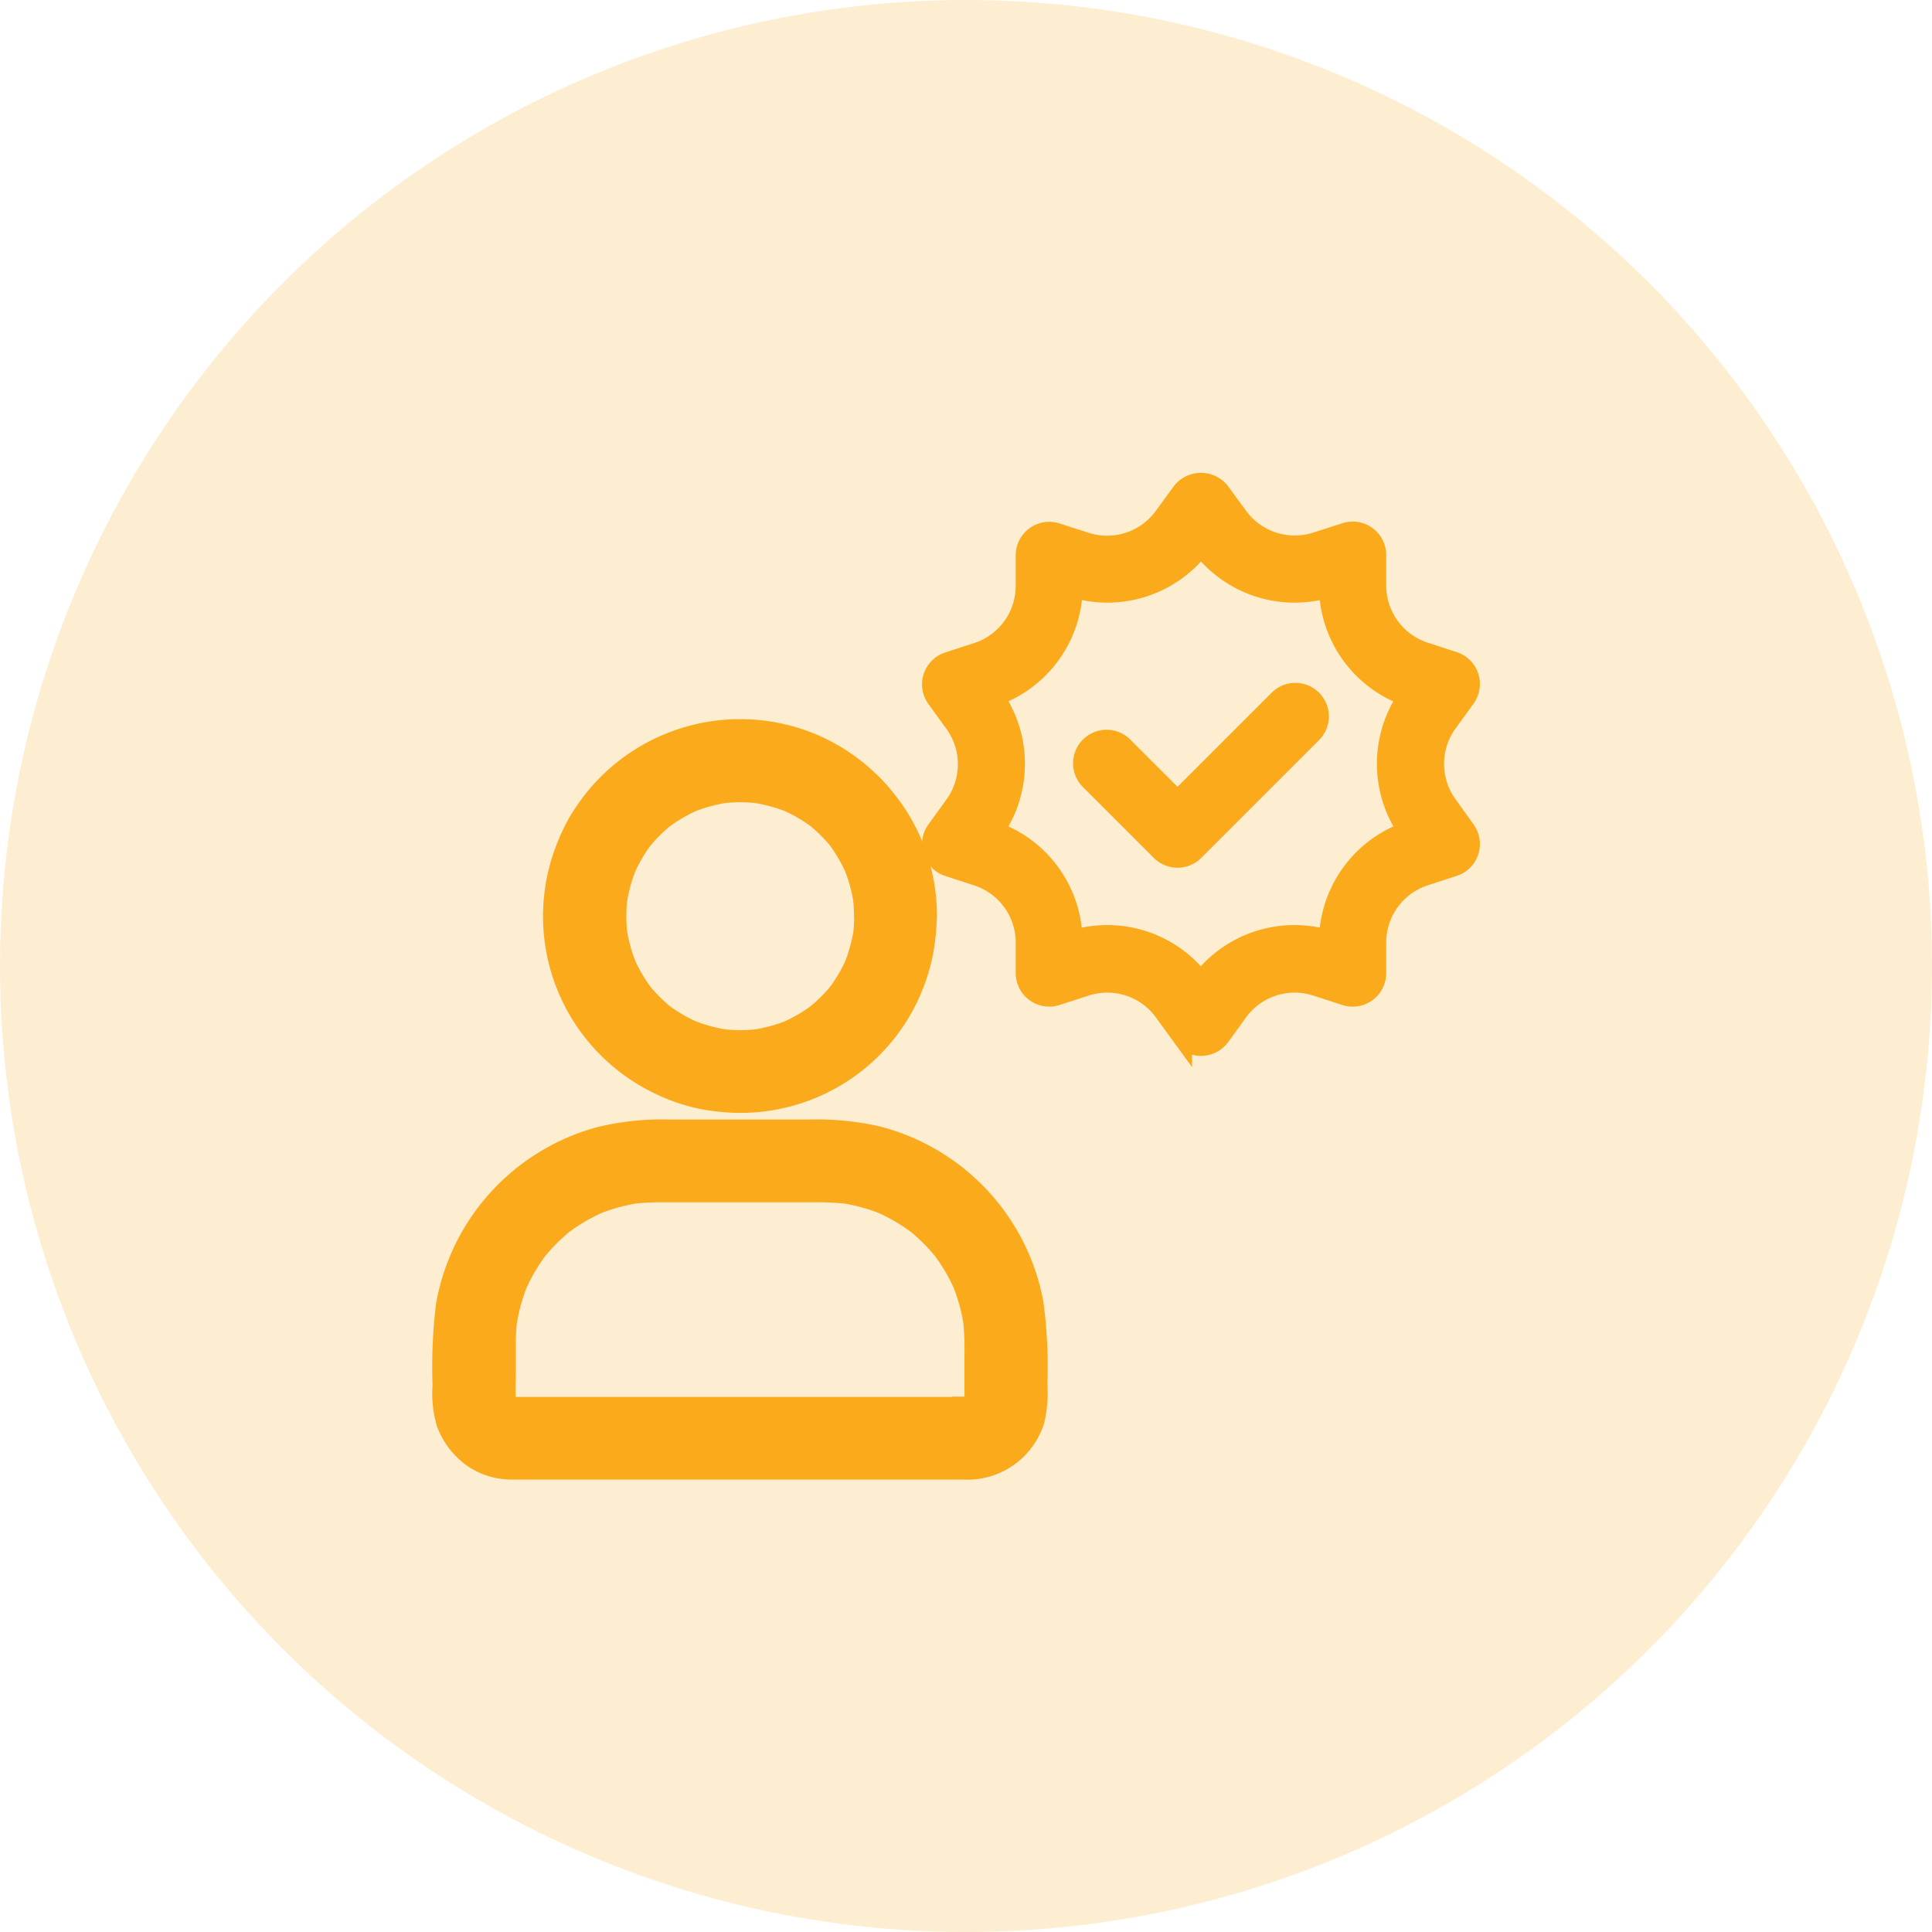
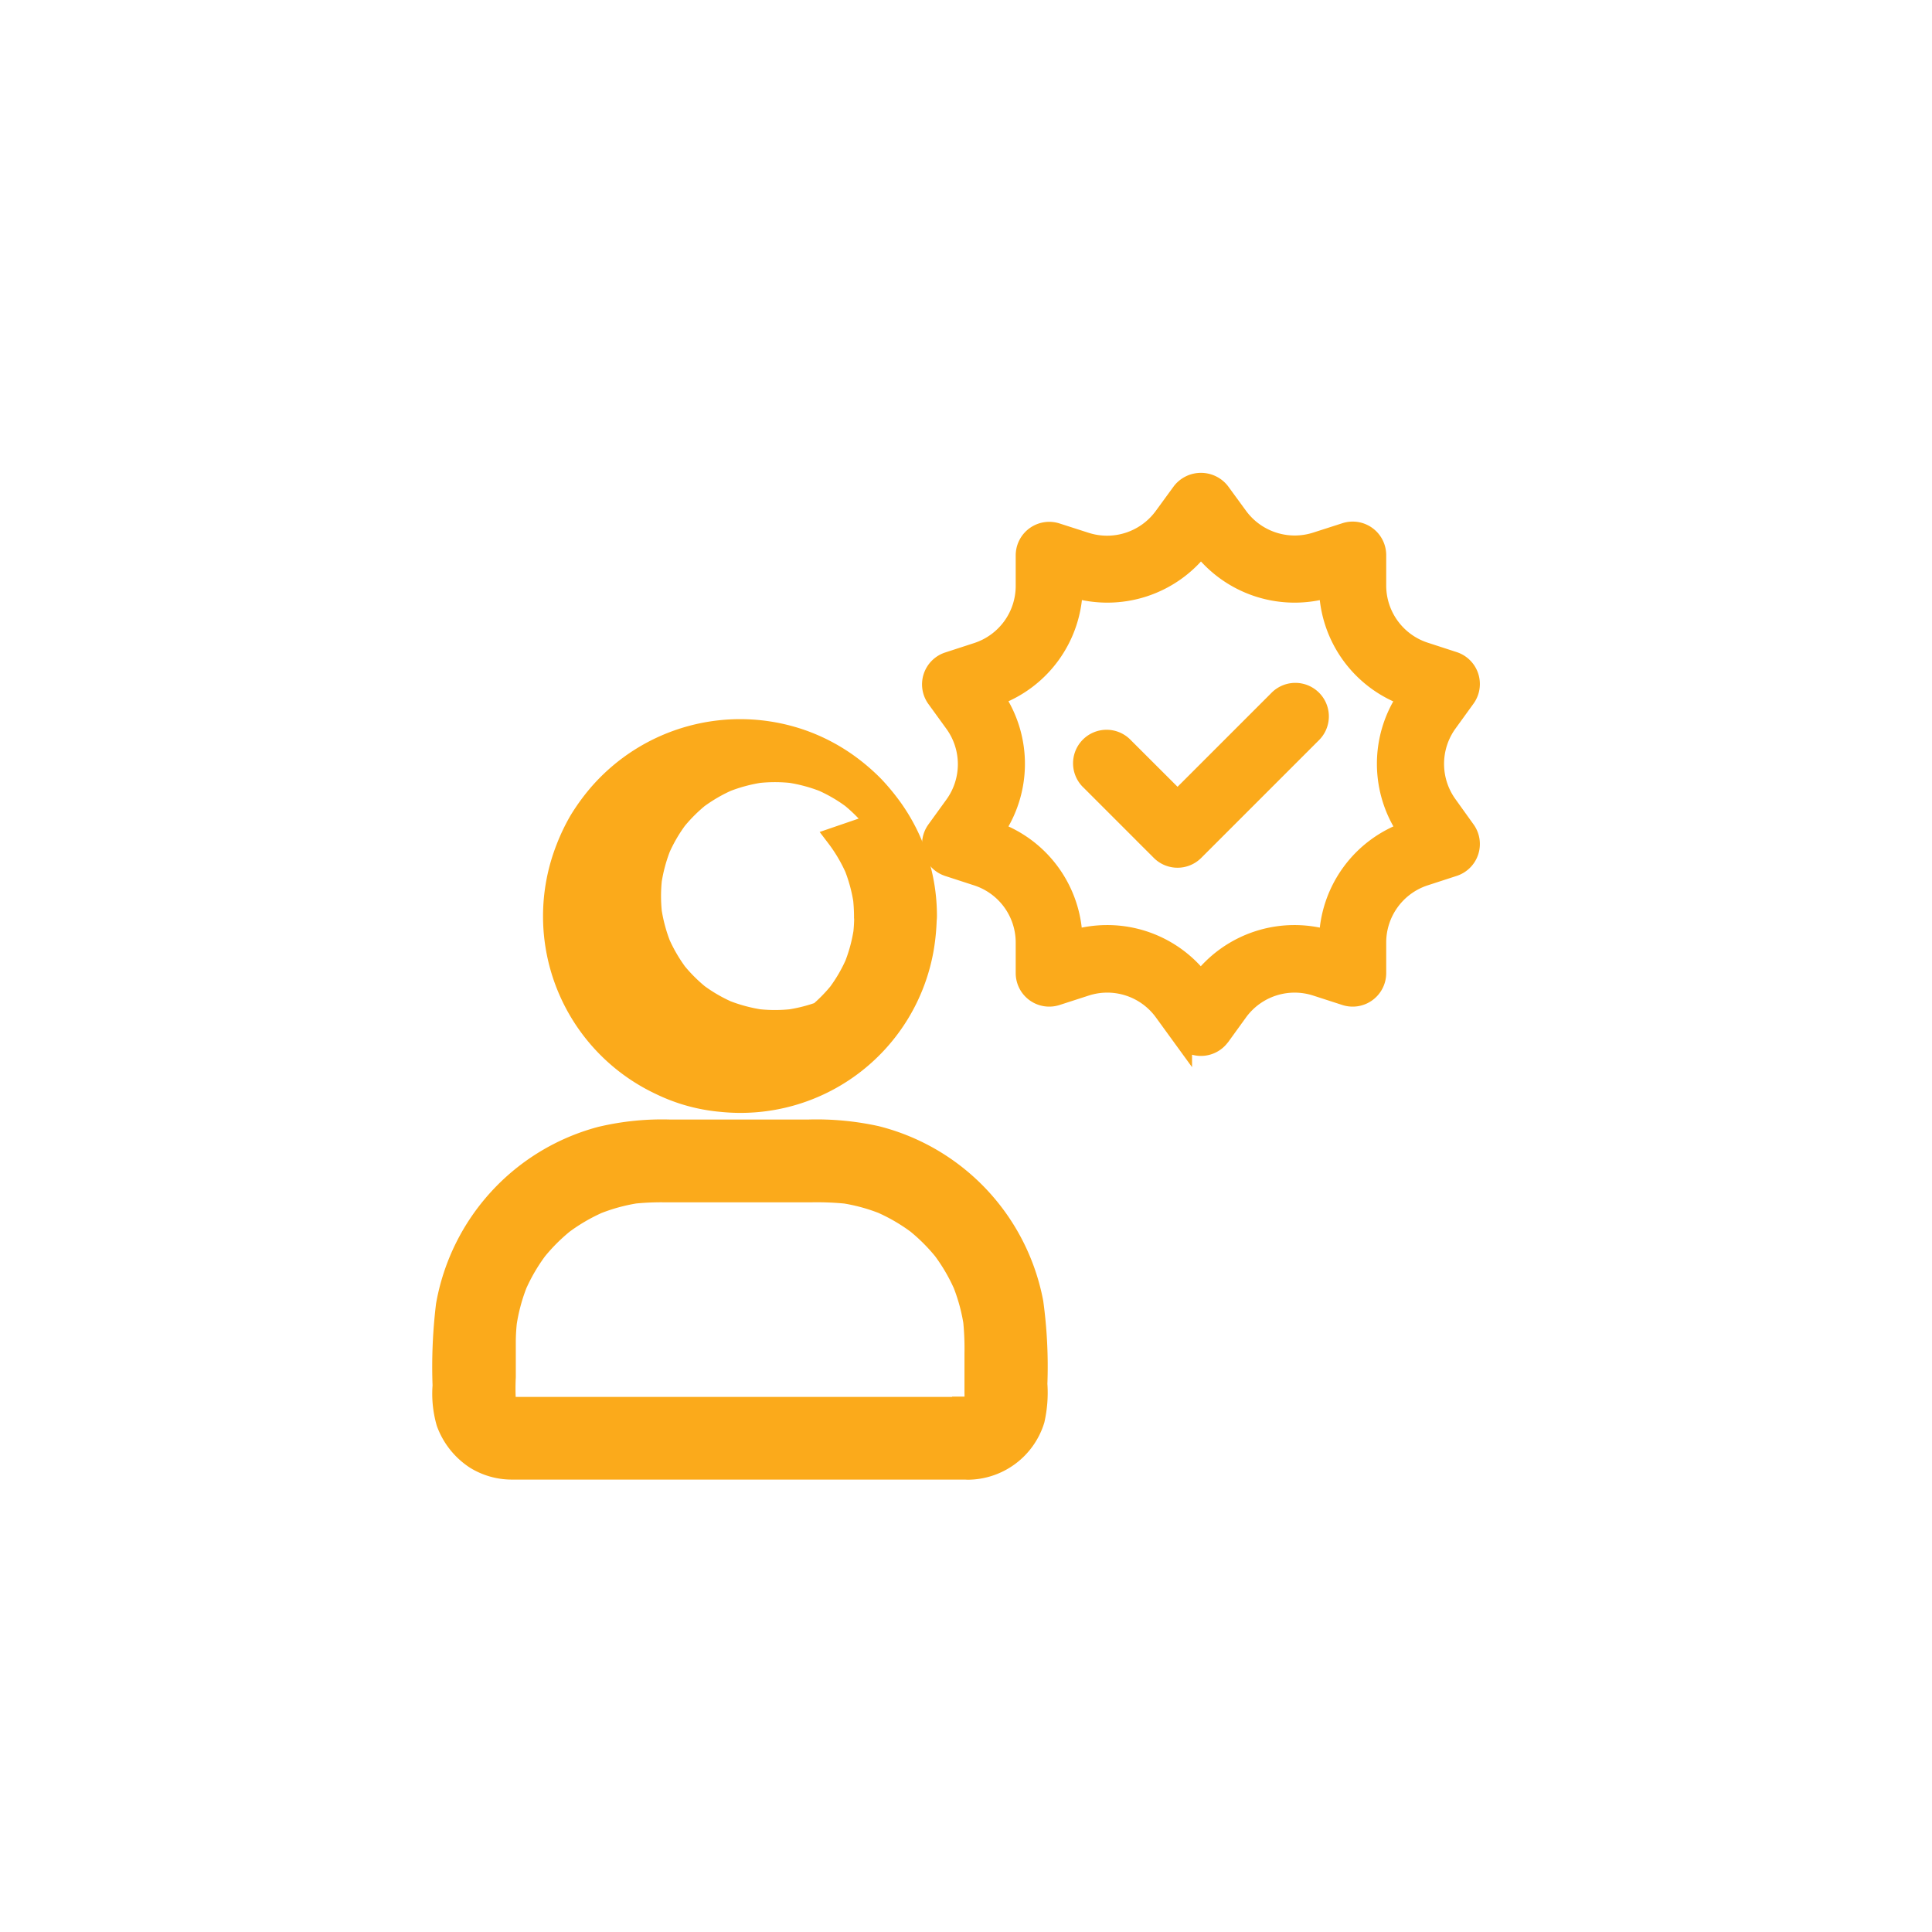
<svg xmlns="http://www.w3.org/2000/svg" width="48" height="48" viewBox="0 0 48 48">
  <g id="documents" transform="translate(-306 -1035)">
-     <circle id="Ellipse_1" data-name="Ellipse 1" cx="24" cy="24" r="24" transform="translate(306 1035)" fill="#fbaa1b" opacity="0.2" />
    <g id="Group_530" data-name="Group 530" transform="translate(-2 0)">
      <g id="_21._Verified" data-name="21. Verified" transform="translate(330.62 1046.976)">
        <path id="Path_10664" data-name="Path 10664" d="M13.339,8.027a1.748,1.748,0,0,1,0-2.049l.445-.615a.583.583,0,0,0-.291-.9l-.716-.233a1.744,1.744,0,0,1-1.207-1.66V1.816a.583.583,0,0,0-.762-.555l-.725.233A1.748,1.748,0,0,1,8.134.86L7.688.25a.6.6,0,0,0-.942,0L6.3.861A1.748,1.748,0,0,1,4.352,1.5l-.725-.233a.583.583,0,0,0-.762.554v.758a1.744,1.744,0,0,1-1.207,1.66l-.716.233a.583.583,0,0,0-.291.9l.445.614a1.748,1.748,0,0,1,0,2.049l-.445.615a.583.583,0,0,0,.291.9l.716.233a1.744,1.744,0,0,1,1.207,1.66v.758a.583.583,0,0,0,.763.554l.72-.233a1.742,1.742,0,0,1,1.954.635l.444.611a.583.583,0,0,0,.943,0l.444-.611a1.743,1.743,0,0,1,1.954-.635l.72.233a.583.583,0,0,0,.763-.554v-.758a1.744,1.744,0,0,1,1.207-1.662l.716-.233a.583.583,0,0,0,.291-.9Zm-.967.65A2.906,2.906,0,0,0,10.4,11.387a2.907,2.907,0,0,0-3.187,1.035,2.9,2.9,0,0,0-2.326-1.165,2.937,2.937,0,0,0-.862.13A2.906,2.906,0,0,0,2.063,8.677a2.908,2.908,0,0,0,0-3.351A2.906,2.906,0,0,0,4.03,2.616,2.908,2.908,0,0,0,7.218,1.583,2.908,2.908,0,0,0,10.4,2.618a2.906,2.906,0,0,0,1.967,2.711A2.908,2.908,0,0,0,12.372,8.678Z" transform="translate(0 0)" fill="#fbaa1b" stroke="#fbaa1b" stroke-width="0.5" />
        <path id="Path_10665" data-name="Path 10665" d="M11.832,9.171l-2.5,2.5L7.995,10.336a.583.583,0,1,0-.824.824l1.748,1.748a.583.583,0,0,0,.824,0l2.913-2.913a.583.583,0,1,0-.824-.824Z" transform="translate(-2.696 -3.746)" fill="#fbaa1b" stroke="#fbaa1b" stroke-width="0.5" />
      </g>
-       <path id="Path_10666" data-name="Path 10666" d="M143.579,44.969a4.089,4.089,0,0,1-.033.513c.01-.068.02-.138.027-.207a4,4,0,0,1-.267.985c.025-.062.053-.125.078-.187a3.892,3.892,0,0,1-.5.862l.123-.158a3.964,3.964,0,0,1-.7.7l.158-.123a3.971,3.971,0,0,1-.862.5l.187-.078a4,4,0,0,1-.985.267c.068-.01.138-.019.207-.027a3.926,3.926,0,0,1-1.026,0c.068.01.138.02.207.027a4,4,0,0,1-.985-.267l.187.078a3.893,3.893,0,0,1-.862-.5l.158.123a3.964,3.964,0,0,1-.7-.7l.123.158a3.971,3.971,0,0,1-.5-.862c.025.062.053.125.078.187a4,4,0,0,1-.267-.985c.01.068.02.138.027.207a3.928,3.928,0,0,1,0-1.026c-.01.068-.019.138-.027.207a4,4,0,0,1,.267-.985c-.025.062-.053.125-.078.187a3.894,3.894,0,0,1,.5-.862l-.123.158a3.964,3.964,0,0,1,.7-.7l-.158.123a3.971,3.971,0,0,1,.862-.5l-.187.078a4,4,0,0,1,.985-.267c-.068.01-.138.02-.207.027a3.926,3.926,0,0,1,1.026,0c-.068-.01-.138-.019-.207-.027a4,4,0,0,1,.985.267l-.187-.078a3.893,3.893,0,0,1,.862.5l-.158-.123a3.964,3.964,0,0,1,.7.7L142.88,43a3.97,3.97,0,0,1,.5.862c-.025-.062-.053-.125-.078-.187a4,4,0,0,1,.267.985c-.01-.068-.02-.138-.027-.207a4.491,4.491,0,0,1,.033.513.78.78,0,0,0,1.56,0,4.6,4.6,0,0,0-.835-2.65,5.352,5.352,0,0,0-.482-.587,4.97,4.97,0,0,0-.575-.5,4.589,4.589,0,0,0-1.217-.647,4.653,4.653,0,0,0-5.076,1.381,5.126,5.126,0,0,0-.452.628,4.8,4.8,0,0,0-.331.692,4.629,4.629,0,0,0,2.338,5.875,4.338,4.338,0,0,0,1.525.423,4.62,4.62,0,0,0,5.029-3.814,5.23,5.23,0,0,0,.072-.8.778.778,0,0,0-1.556-.006Zm2.588,12.193h-10c-.443,0-.885,0-1.328,0a1.168,1.168,0,0,1-.144-.01c.068.01.138.02.207.027a.981.981,0,0,1-.224-.062l.187.078a.989.989,0,0,1-.218-.129l.158.123a1.126,1.126,0,0,1-.16-.16l.123.158a1.071,1.071,0,0,1-.129-.218c.025.062.053.125.078.187a1.126,1.126,0,0,1-.062-.224c.01.068.02.138.027.207a5.6,5.6,0,0,1-.01-.723V55.58a4.734,4.734,0,0,1,.039-.622c-.01.068-.02.138-.027.207A4.561,4.561,0,0,1,135,54c-.025.062-.053.125-.078.187a4.585,4.585,0,0,1,.583-.994l-.123.158a4.629,4.629,0,0,1,.811-.811l-.158.123a4.586,4.586,0,0,1,.994-.583l-.187.078A4.62,4.62,0,0,1,138,51.84c-.068.01-.138.019-.207.027a6.755,6.755,0,0,1,.866-.039h3.568a7.58,7.58,0,0,1,.963.039c-.068-.01-.138-.019-.207-.027a4.561,4.561,0,0,1,1.164.318l-.187-.078a4.586,4.586,0,0,1,.994.583l-.158-.123a4.628,4.628,0,0,1,.811.811l-.123-.158a4.585,4.585,0,0,1,.583.994c-.025-.062-.053-.125-.078-.187a4.62,4.62,0,0,1,.318,1.164c-.01-.068-.02-.138-.027-.207a7.034,7.034,0,0,1,.039.883v.965a2.68,2.68,0,0,1-.01.331c.01-.068.02-.138.027-.207a.982.982,0,0,1-.062.224c.025-.062.053-.125.078-.187a.989.989,0,0,1-.129.218l.123-.158a1.127,1.127,0,0,1-.16.16l.158-.123a1.071,1.071,0,0,1-.218.129l.187-.078a1.126,1.126,0,0,1-.224.062c.068-.01.138-.02.207-.027-.043.006-.088.008-.133.01a.814.814,0,0,0-.552.228.78.78,0,0,0,.552,1.332,1.748,1.748,0,0,0,1.648-1.234,3.065,3.065,0,0,0,.068-.895,11.707,11.707,0,0,0-.1-2.024,5.28,5.28,0,0,0-3.9-4.138,6.929,6.929,0,0,0-1.677-.158h-3.459a6.614,6.614,0,0,0-1.718.177,5.282,5.282,0,0,0-3.837,4.184,12.72,12.72,0,0,0-.084,2,2.59,2.59,0,0,0,.094.924,1.825,1.825,0,0,0,.712.9,1.721,1.721,0,0,0,.909.261c.152,0,.3,0,.456,0h10.888a.781.781,0,0,0,0-1.562Z" transform="translate(185.893 1012.794)" fill="#fbaa1b" stroke="#fbaa1b" stroke-width="0.5" />
+       <path id="Path_10666" data-name="Path 10666" d="M143.579,44.969a4.089,4.089,0,0,1-.033.513c.01-.068.02-.138.027-.207a4,4,0,0,1-.267.985c.025-.062.053-.125.078-.187a3.892,3.892,0,0,1-.5.862l.123-.158a3.964,3.964,0,0,1-.7.7l.158-.123l.187-.078a4,4,0,0,1-.985.267c.068-.01.138-.019.207-.027a3.926,3.926,0,0,1-1.026,0c.068.01.138.02.207.027a4,4,0,0,1-.985-.267l.187.078a3.893,3.893,0,0,1-.862-.5l.158.123a3.964,3.964,0,0,1-.7-.7l.123.158a3.971,3.971,0,0,1-.5-.862c.025.062.053.125.078.187a4,4,0,0,1-.267-.985c.01.068.02.138.027.207a3.928,3.928,0,0,1,0-1.026c-.01.068-.019.138-.027.207a4,4,0,0,1,.267-.985c-.025.062-.053.125-.078.187a3.894,3.894,0,0,1,.5-.862l-.123.158a3.964,3.964,0,0,1,.7-.7l-.158.123a3.971,3.971,0,0,1,.862-.5l-.187.078a4,4,0,0,1,.985-.267c-.068.01-.138.02-.207.027a3.926,3.926,0,0,1,1.026,0c-.068-.01-.138-.019-.207-.027a4,4,0,0,1,.985.267l-.187-.078a3.893,3.893,0,0,1,.862.5l-.158-.123a3.964,3.964,0,0,1,.7.7L142.88,43a3.97,3.97,0,0,1,.5.862c-.025-.062-.053-.125-.078-.187a4,4,0,0,1,.267.985c-.01-.068-.02-.138-.027-.207a4.491,4.491,0,0,1,.033.513.78.78,0,0,0,1.56,0,4.6,4.6,0,0,0-.835-2.65,5.352,5.352,0,0,0-.482-.587,4.97,4.97,0,0,0-.575-.5,4.589,4.589,0,0,0-1.217-.647,4.653,4.653,0,0,0-5.076,1.381,5.126,5.126,0,0,0-.452.628,4.8,4.8,0,0,0-.331.692,4.629,4.629,0,0,0,2.338,5.875,4.338,4.338,0,0,0,1.525.423,4.62,4.62,0,0,0,5.029-3.814,5.23,5.23,0,0,0,.072-.8.778.778,0,0,0-1.556-.006Zm2.588,12.193h-10c-.443,0-.885,0-1.328,0a1.168,1.168,0,0,1-.144-.01c.068.01.138.02.207.027a.981.981,0,0,1-.224-.062l.187.078a.989.989,0,0,1-.218-.129l.158.123a1.126,1.126,0,0,1-.16-.16l.123.158a1.071,1.071,0,0,1-.129-.218c.025.062.053.125.078.187a1.126,1.126,0,0,1-.062-.224c.01.068.02.138.027.207a5.6,5.6,0,0,1-.01-.723V55.58a4.734,4.734,0,0,1,.039-.622c-.01.068-.02.138-.027.207A4.561,4.561,0,0,1,135,54c-.025.062-.053.125-.078.187a4.585,4.585,0,0,1,.583-.994l-.123.158a4.629,4.629,0,0,1,.811-.811l-.158.123a4.586,4.586,0,0,1,.994-.583l-.187.078A4.62,4.62,0,0,1,138,51.84c-.068.01-.138.019-.207.027a6.755,6.755,0,0,1,.866-.039h3.568a7.58,7.58,0,0,1,.963.039c-.068-.01-.138-.019-.207-.027a4.561,4.561,0,0,1,1.164.318l-.187-.078a4.586,4.586,0,0,1,.994.583l-.158-.123a4.628,4.628,0,0,1,.811.811l-.123-.158a4.585,4.585,0,0,1,.583.994c-.025-.062-.053-.125-.078-.187a4.62,4.62,0,0,1,.318,1.164c-.01-.068-.02-.138-.027-.207a7.034,7.034,0,0,1,.039.883v.965a2.68,2.68,0,0,1-.01.331c.01-.068.02-.138.027-.207a.982.982,0,0,1-.062.224c.025-.062.053-.125.078-.187a.989.989,0,0,1-.129.218l.123-.158a1.127,1.127,0,0,1-.16.16l.158-.123a1.071,1.071,0,0,1-.218.129l.187-.078a1.126,1.126,0,0,1-.224.062c.068-.01.138-.02.207-.027-.043.006-.088.008-.133.01a.814.814,0,0,0-.552.228.78.78,0,0,0,.552,1.332,1.748,1.748,0,0,0,1.648-1.234,3.065,3.065,0,0,0,.068-.895,11.707,11.707,0,0,0-.1-2.024,5.28,5.28,0,0,0-3.9-4.138,6.929,6.929,0,0,0-1.677-.158h-3.459a6.614,6.614,0,0,0-1.718.177,5.282,5.282,0,0,0-3.837,4.184,12.72,12.72,0,0,0-.084,2,2.59,2.59,0,0,0,.094.924,1.825,1.825,0,0,0,.712.9,1.721,1.721,0,0,0,.909.261c.152,0,.3,0,.456,0h10.888a.781.781,0,0,0,0-1.562Z" transform="translate(185.893 1012.794)" fill="#fbaa1b" stroke="#fbaa1b" stroke-width="0.5" />
    </g>
  </g>
</svg>